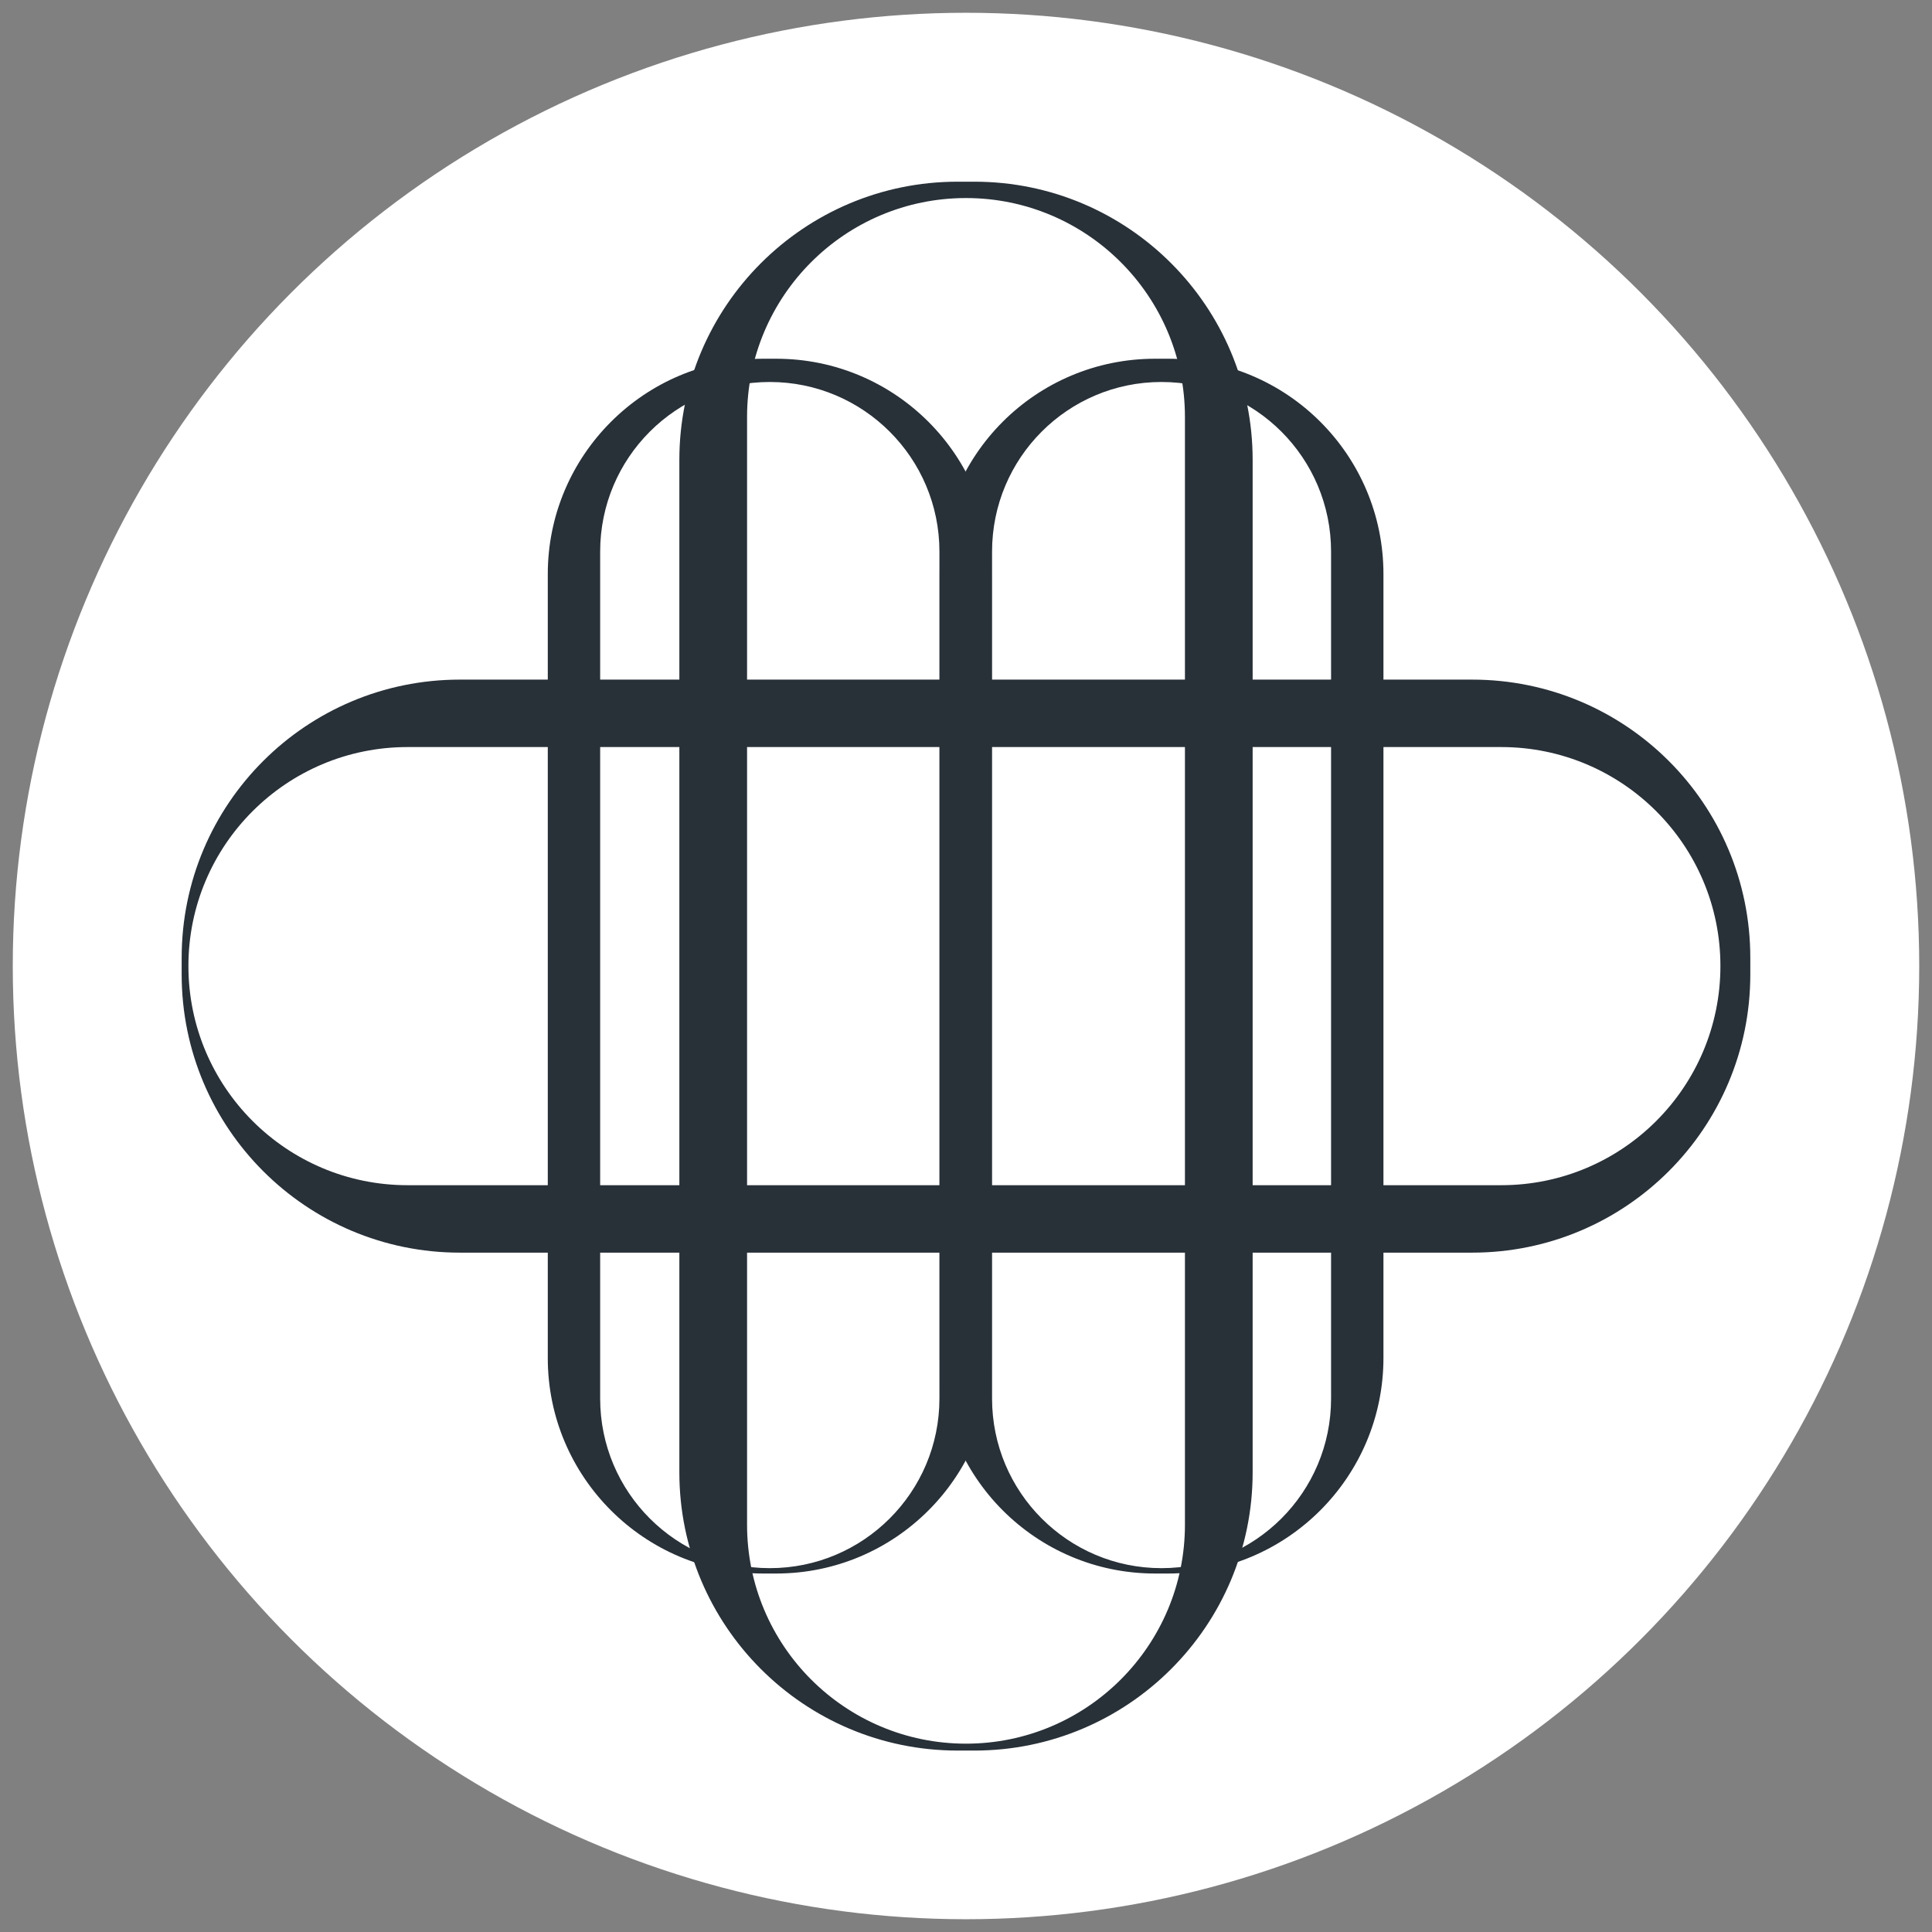
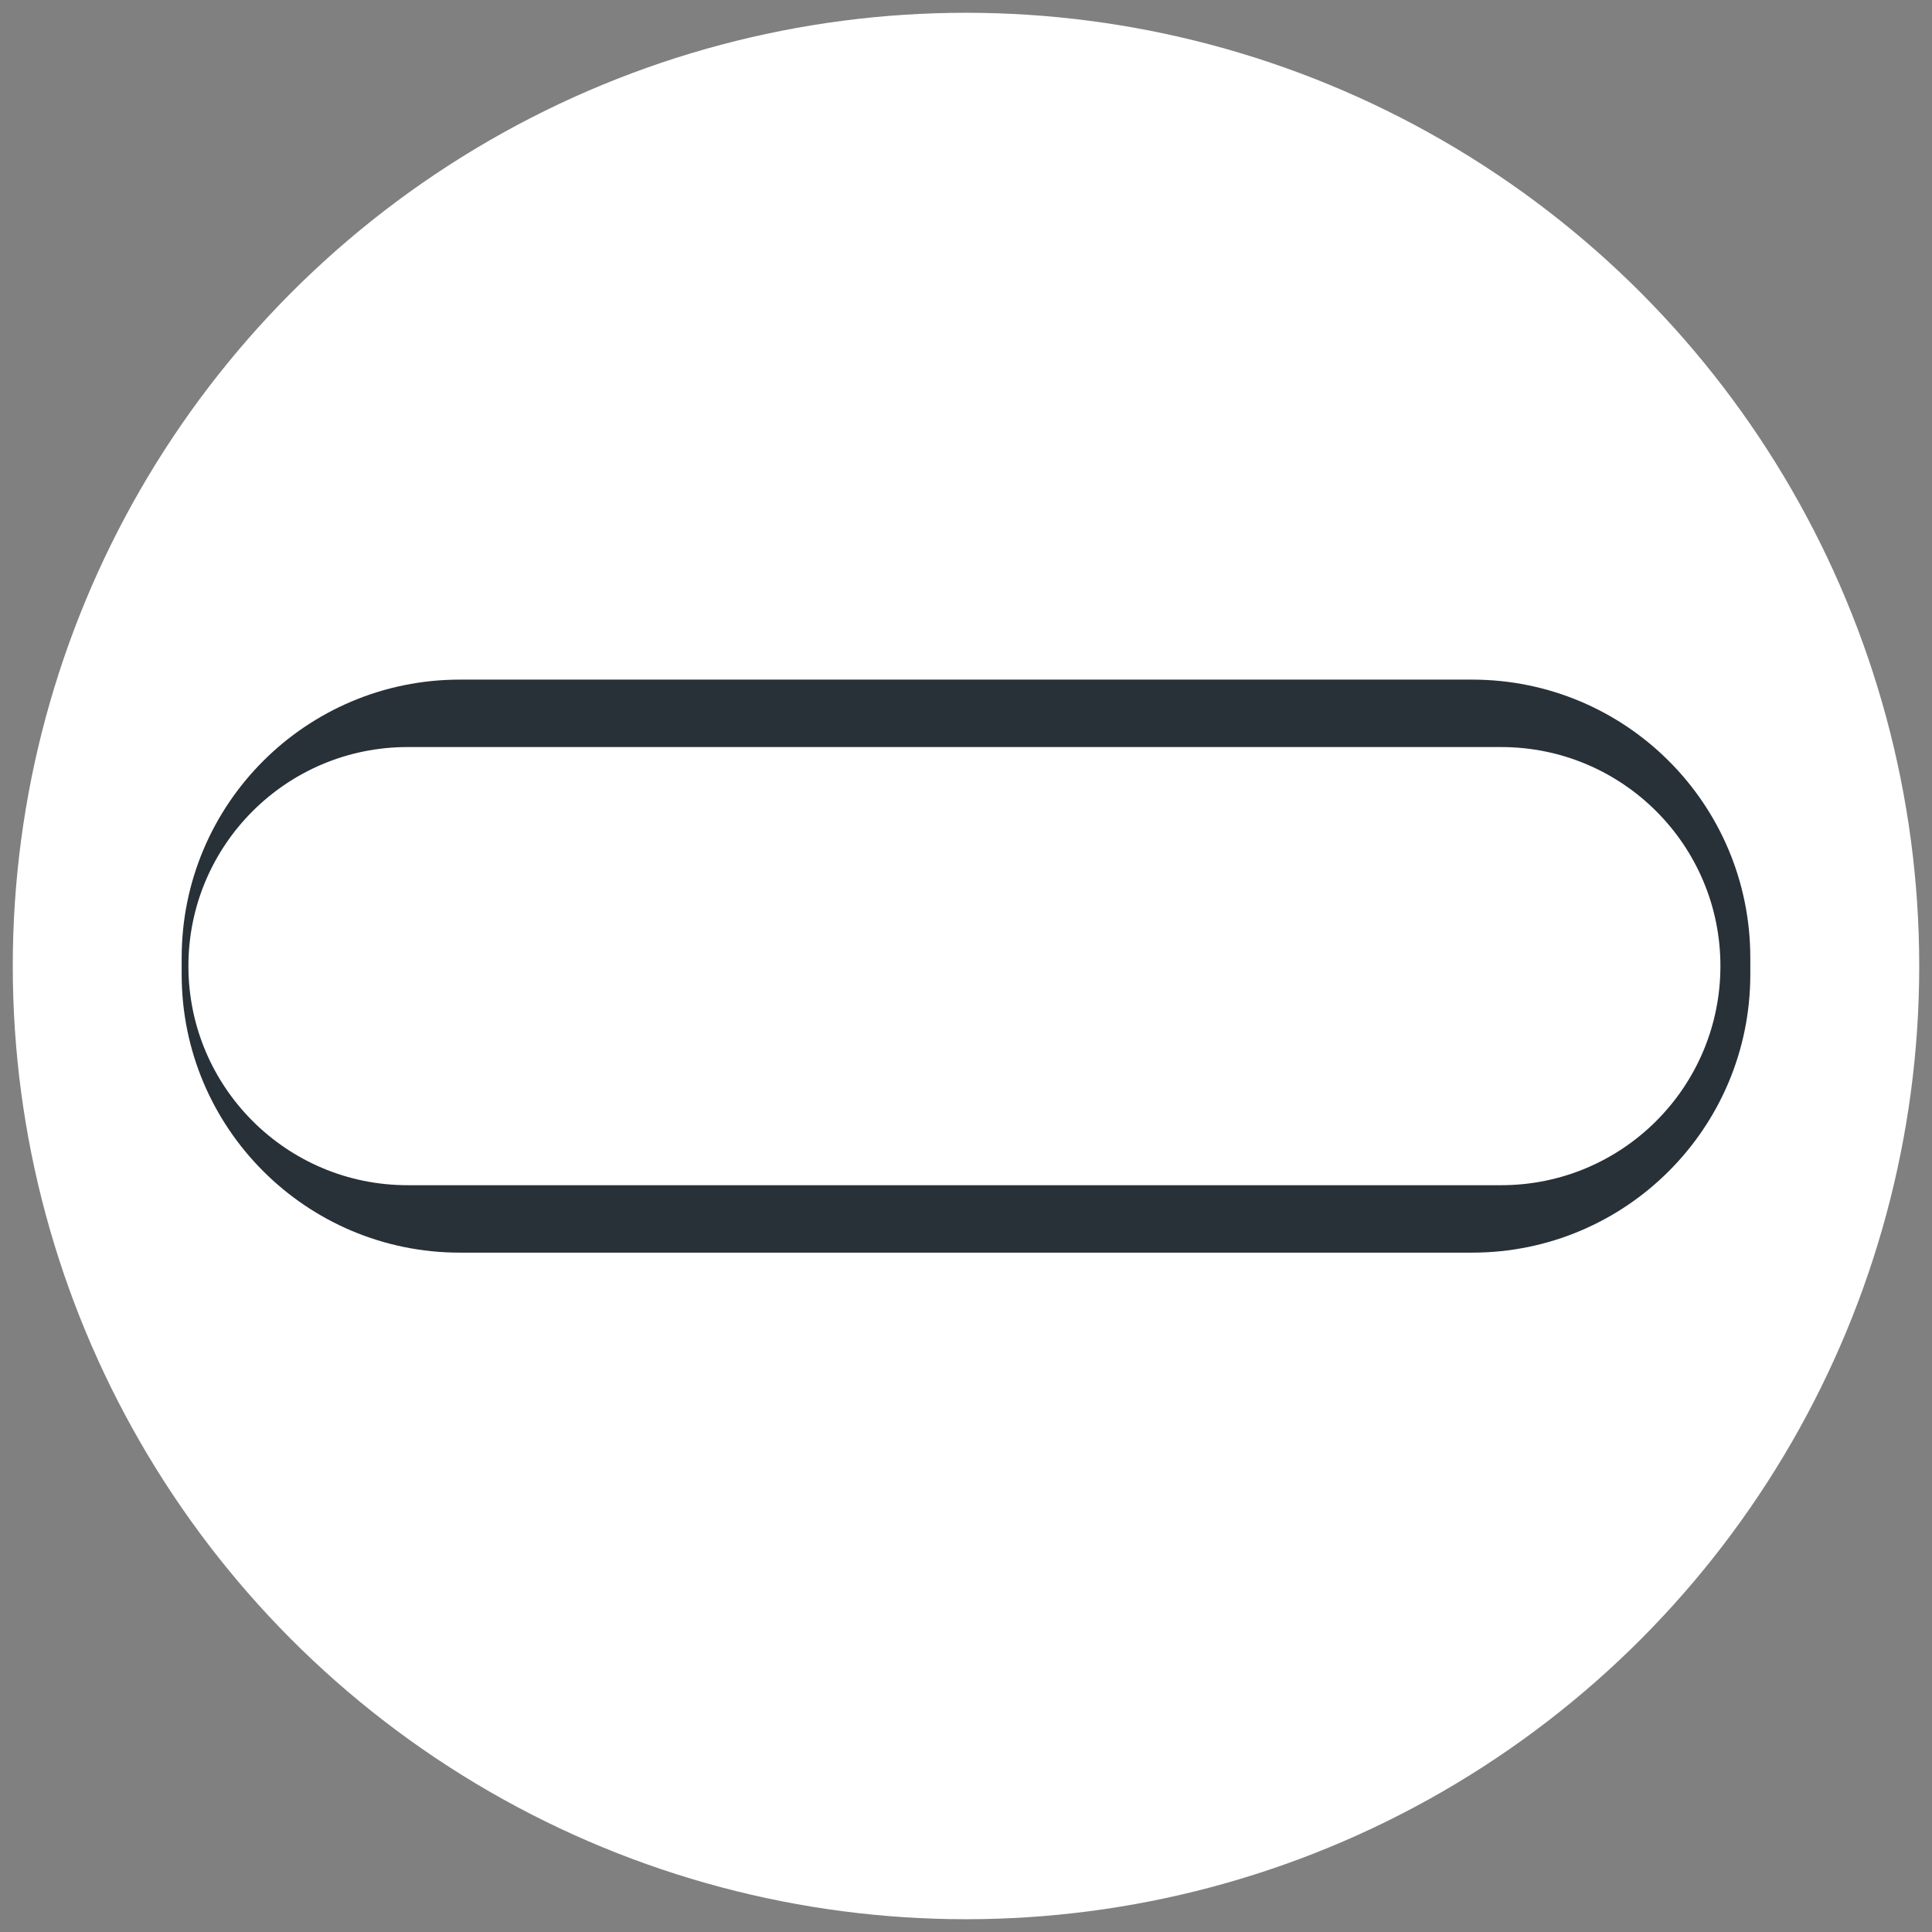
<svg xmlns="http://www.w3.org/2000/svg" viewBox="0 0 75.624 75.624" fill="none" id="62ffb535" x="0" y="0">
  <rect x="0" y="0" width="75.624" height="75.624" fill="#808080" stroke="none" />
  <g id="Ð³Ð»Ð°Ð²Ð½Ð°Ñ" data-node-id="45:3" clip-path="url(#clip0_45_3)">
    <circle id="Ellipse 2033" data-node-id="45:135" cx="37.812" cy="37.812" r="37.312" fill="white" />
    <g id="Group 881234060" data-node-id="45:136">
-       <path id="Subtract_5" data-node-id="45:137" fill-rule="evenodd" clip-rule="evenodd" d="M37.482,7.112c-6.01,0 -10.89,4.88 -10.89,10.89v39.63c0,6.01 4.88,10.89 10.89,10.89h0.66c6.01,0 10.89,-4.88 10.89,-10.89v-39.63c0,-6.01 -4.88,-10.89 -10.89,-10.89zM37.812,7.752c-4.74,0 -8.57,3.84 -8.57,8.57v43.36c0,4.73 3.83,8.57 8.57,8.57c4.73,0 8.57,-3.84 8.57,-8.57v-43.36c0,-4.73 -3.84,-8.57 -8.57,-8.57z" fill="#283038" />
      <path id="Subtract_6" data-node-id="45:140" fill-rule="evenodd" clip-rule="evenodd" d="M68.512,37.492c0,-6.02 -4.87,-10.89 -10.89,-10.89h-39.62c-6.016,0 -10.891,4.87 -10.891,10.89v0.65c0,6.01 4.875,10.89 10.891,10.89h39.62c6.02,0 10.89,-4.88 10.89,-10.89zM67.342,37.812c0,-4.73 -3.84,-8.57 -8.58,-8.57h-42.81c-4.738,0 -8.577,3.84 -8.577,8.57c0,4.74 3.839,8.58 8.577,8.58h42.81c4.74,0 8.58,-3.84 8.58,-8.58z" fill="#283038" />
-       <path id="Subtract_7" data-node-id="45:143" fill-rule="evenodd" clip-rule="evenodd" d="M29.872,14.042c-4.65,0 -8.43,3.78 -8.43,8.43v30.69c0,4.65 3.78,8.43 8.43,8.43h0.51c4.66,0 8.43,-3.78 8.43,-8.43v-30.69c0,-4.65 -3.77,-8.43 -8.43,-8.43zM30.132,14.952c-3.67,0 -6.64,2.97 -6.64,6.64v33.15c0,3.67 2.97,6.64 6.64,6.64c3.66,0 6.64,-2.97 6.64,-6.64v-33.15c0,-3.67 -2.98,-6.64 -6.64,-6.64z" fill="#283038" />
-       <path id="Subtract_8" data-node-id="45:146" fill-rule="evenodd" clip-rule="evenodd" d="M45.212,14.042c-4.66,0 -8.43,3.77 -8.43,8.43v30.68c0,4.66 3.77,8.44 8.43,8.44h0.51c4.65,0 8.43,-3.78 8.43,-8.44v-30.68c0,-4.66 -3.78,-8.43 -8.43,-8.43zM45.462,14.952c-3.66,0 -6.63,2.97 -6.63,6.64v33.15c0,3.67 2.97,6.64 6.63,6.64c3.67,0 6.64,-2.97 6.64,-6.64v-33.15c0,-3.67 -2.97,-6.64 -6.64,-6.64z" fill="#283038" />
    </g>
  </g>
  <defs>
    <clipPath id="clip0_45_3">
      <rect width="1440" height="4490" fill="white" x="-986.188" y="-3824.398" />
    </clipPath>
  </defs>
</svg>